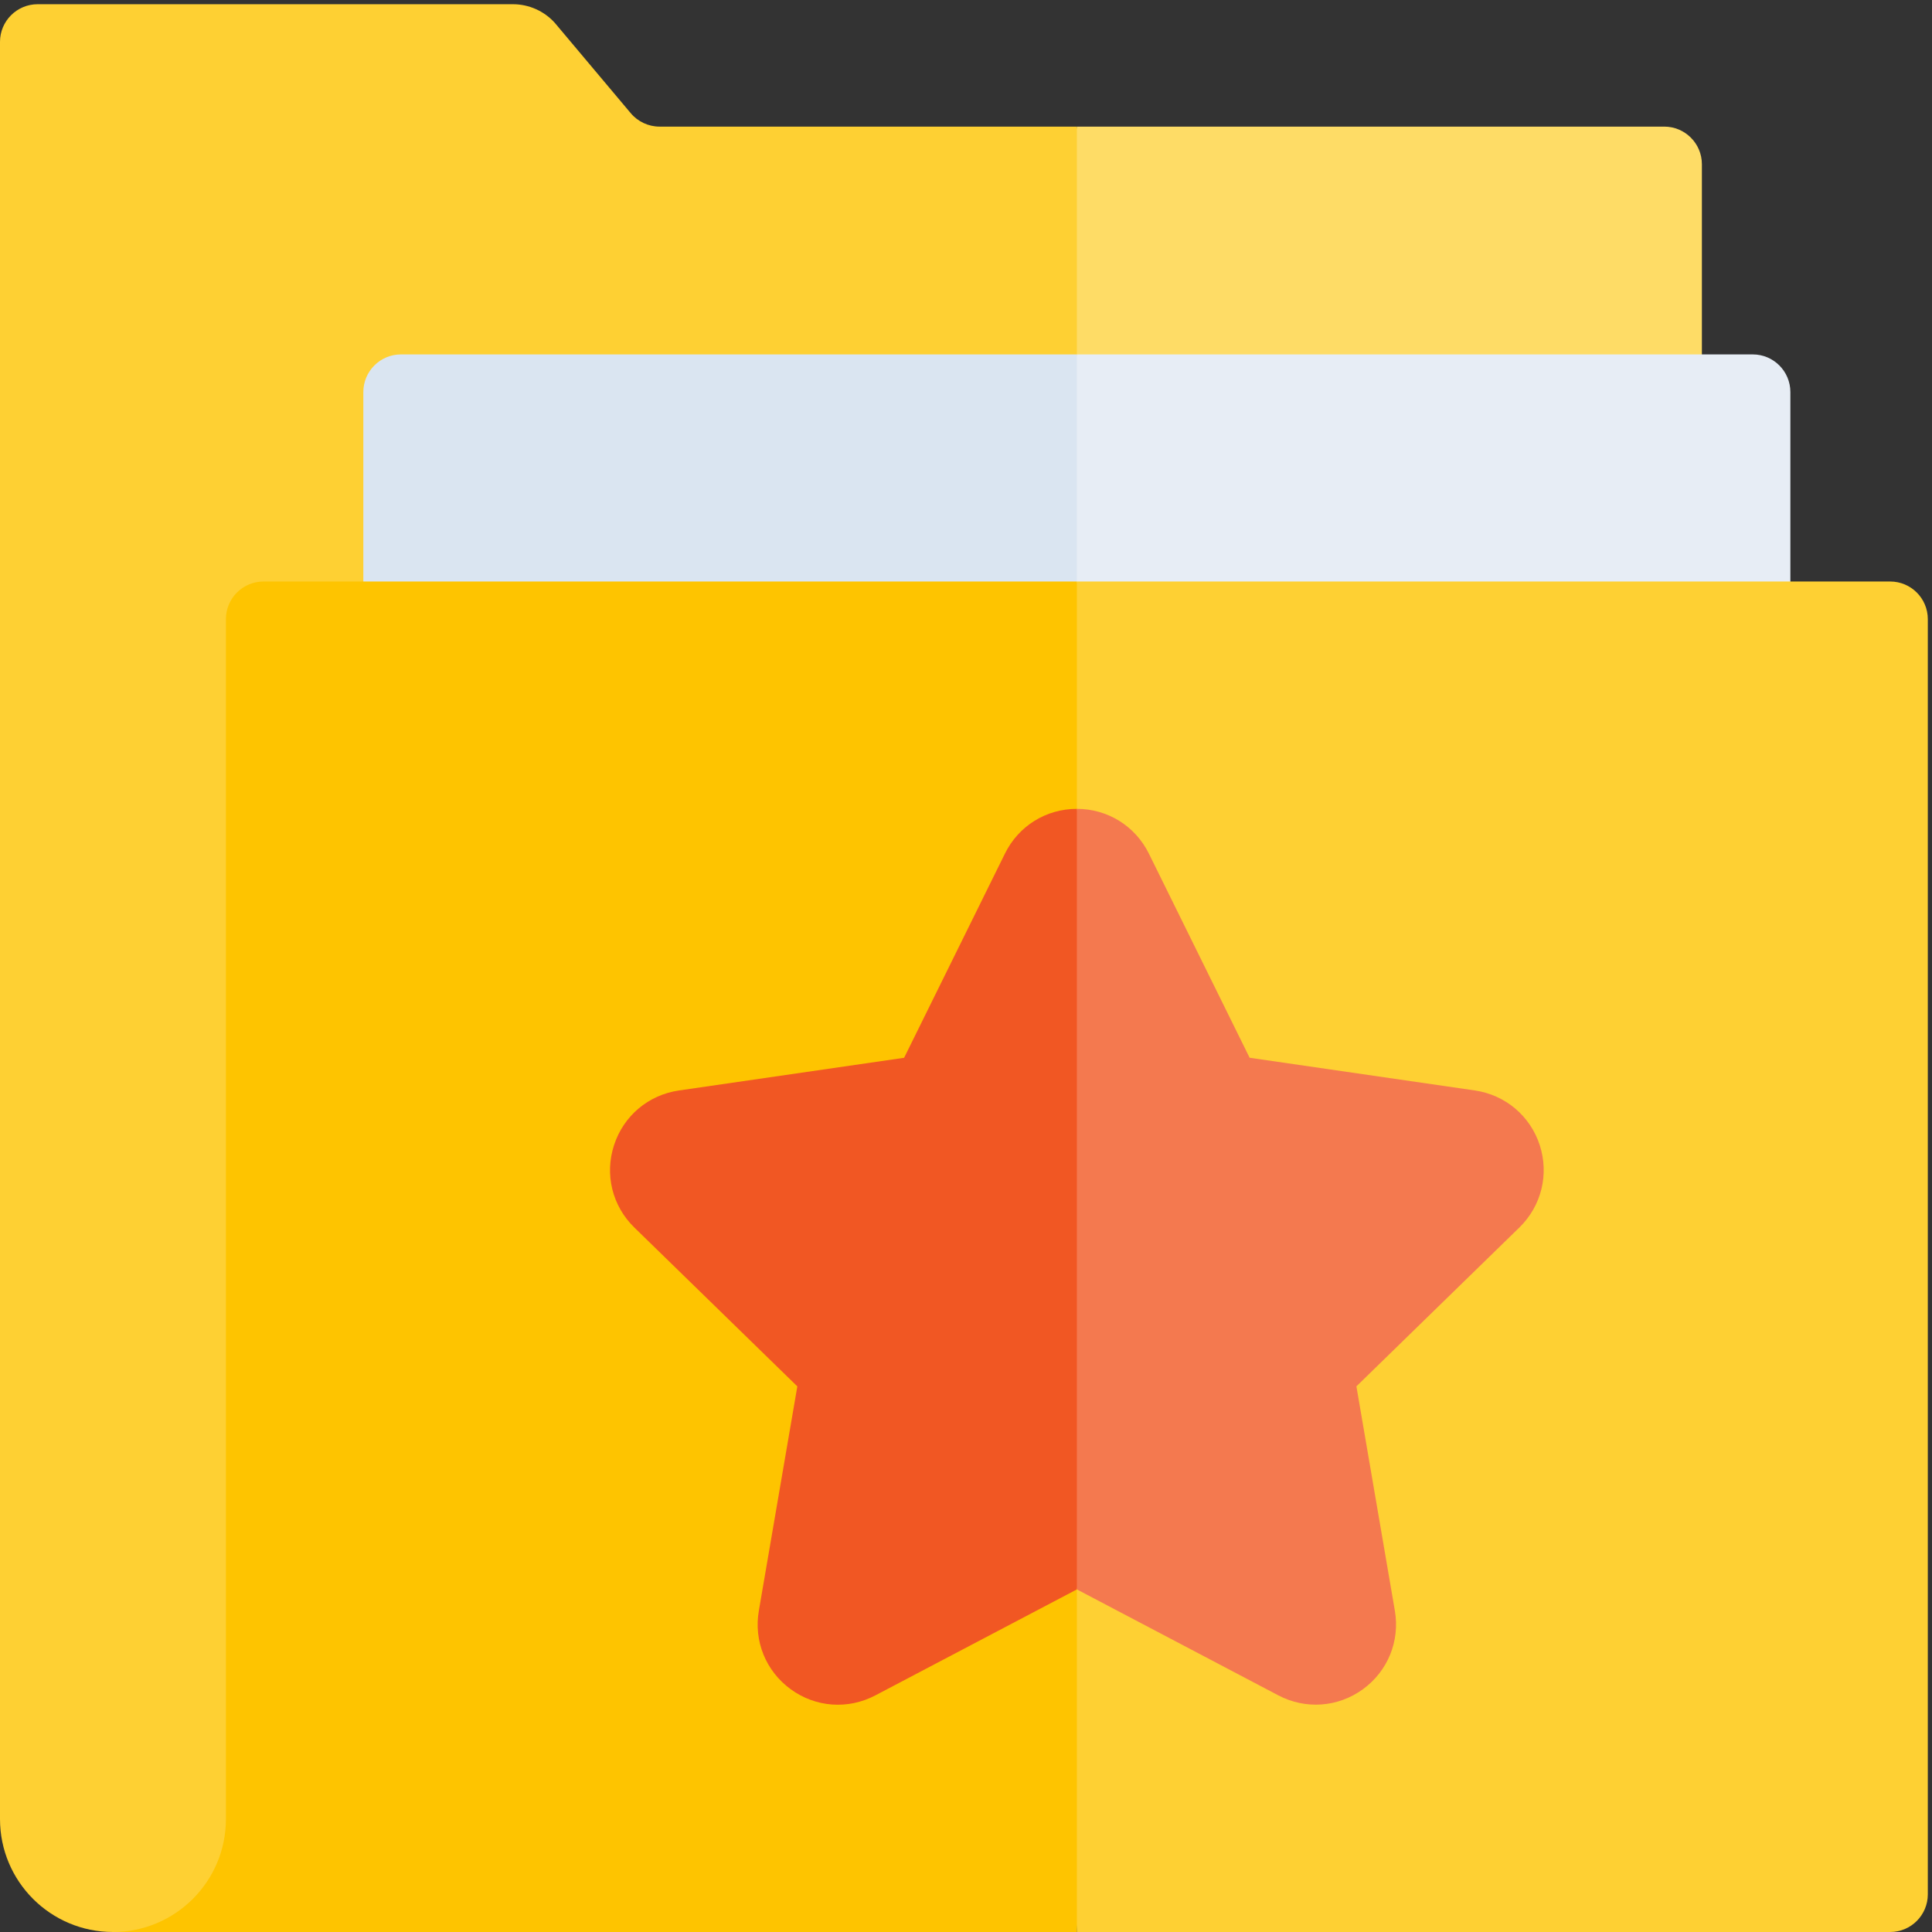
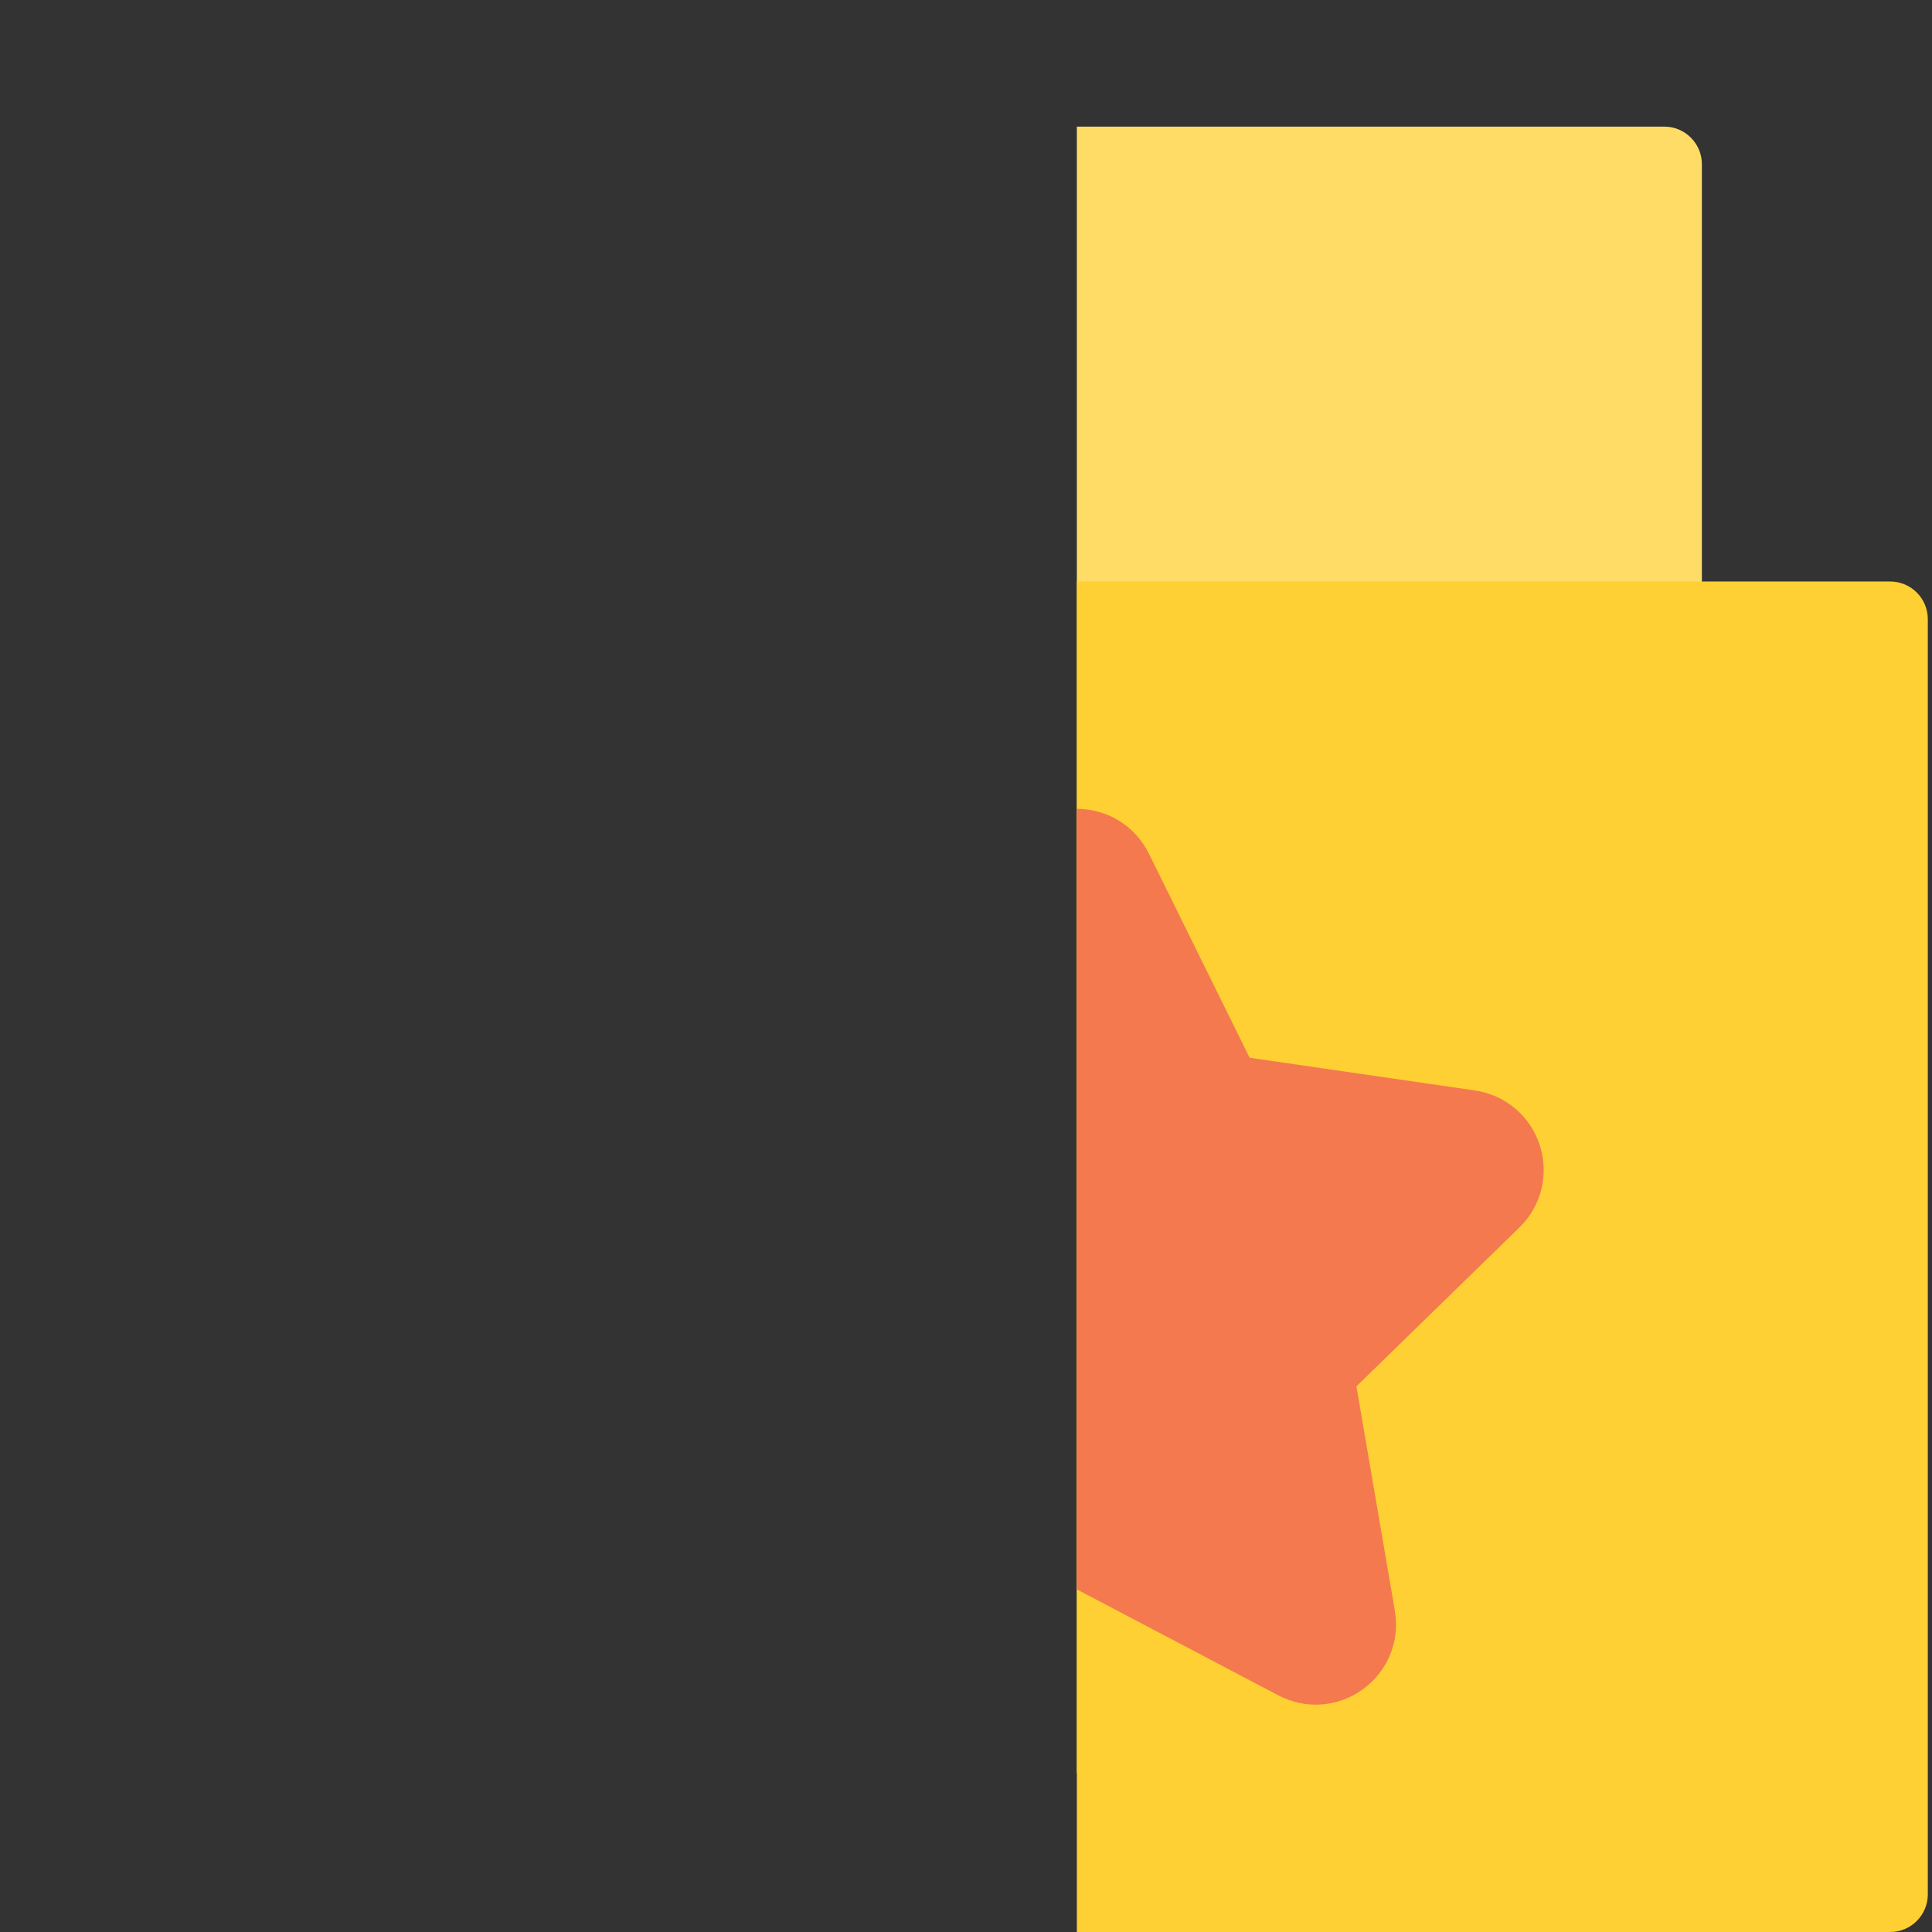
<svg xmlns="http://www.w3.org/2000/svg" version="1.1" id="Layer_1" x="0px" y="0px" width="55.833px" height="55.833px" viewBox="0 0 55.833 55.833" style="enable-background:new 0 0 55.833 55.833;" xml:space="preserve">
  <rect x="0" y="0" width="55.833" height="55.833" fill="#333333" stroke="none" />
  <g>
-     <path style="fill:#FED033;" d="M19.06,3.659c-0.321,0-0.627-0.143-0.833-0.389l-2.195-2.611c-0.309-0.342-0.749-0.537-1.21-0.537   H1.088C0.487,0.122,0,0.61,0,1.21v51.358c0,1.804,1.461,3.265,3.264,3.265h2.14l25.716-4.606l3.482-27.85L31.12,3.659H19.06z" />
    <path style="fill:#FEDC66;" d="M48.095,3.659H31.12v47.568l14.799,4.606c1.802,0,3.264-1.461,3.264-3.265V4.747   C49.183,4.146,48.695,3.659,48.095,3.659z" />
-     <path style="fill:#DAE5F1;" d="M31.12,10.242l1.088,5.549l-1.088,4.13H10.5V11.33c0-0.601,0.488-1.088,1.088-1.088H31.12z" />
-     <path style="fill:#E7EDF5;" d="M50.652,10.242H31.12v9.679h20.62V11.33C51.74,10.729,51.253,10.242,50.652,10.242z" />
-     <path style="fill:#FEC400;" d="M31.12,16.805l1.85,6.572l-1.85,32.456H3.264c1.803,0,3.265-1.461,3.265-3.265V17.893   c0-0.602,0.487-1.088,1.088-1.088H31.12z" />
    <path style="fill:#FED033;" d="M54.624,16.805H31.12v39.028h23.504c0.601,0,1.088-0.488,1.088-1.089V17.893   C55.712,17.292,55.225,16.805,54.624,16.805z" />
-     <path style="fill:#F15723;" d="M31.12,23.375l2.748,10.479L31.12,45.933l-5.823,3.062c-0.79,0.416-1.726,0.347-2.444-0.176   c-0.72-0.523-1.075-1.394-0.923-2.271l1.112-6.483l-4.71-4.591c-0.638-0.621-0.863-1.533-0.587-2.379   c0.275-0.848,0.992-1.452,1.874-1.581l6.509-0.945l2.913-5.899C29.433,23.871,30.229,23.375,31.12,23.375z" />
    <path style="fill:#F4794F;" d="M43.909,35.473l-4.71,4.591l1.111,6.483c0.151,0.878-0.204,1.748-0.924,2.271   s-1.656,0.59-2.444,0.176l-5.822-3.062V23.375c0.89,0,1.688,0.496,2.082,1.294l2.911,5.899l6.509,0.945   c0.88,0.129,1.599,0.733,1.875,1.58C44.771,33.94,44.546,34.851,43.909,35.473z" />
  </g>
</svg>